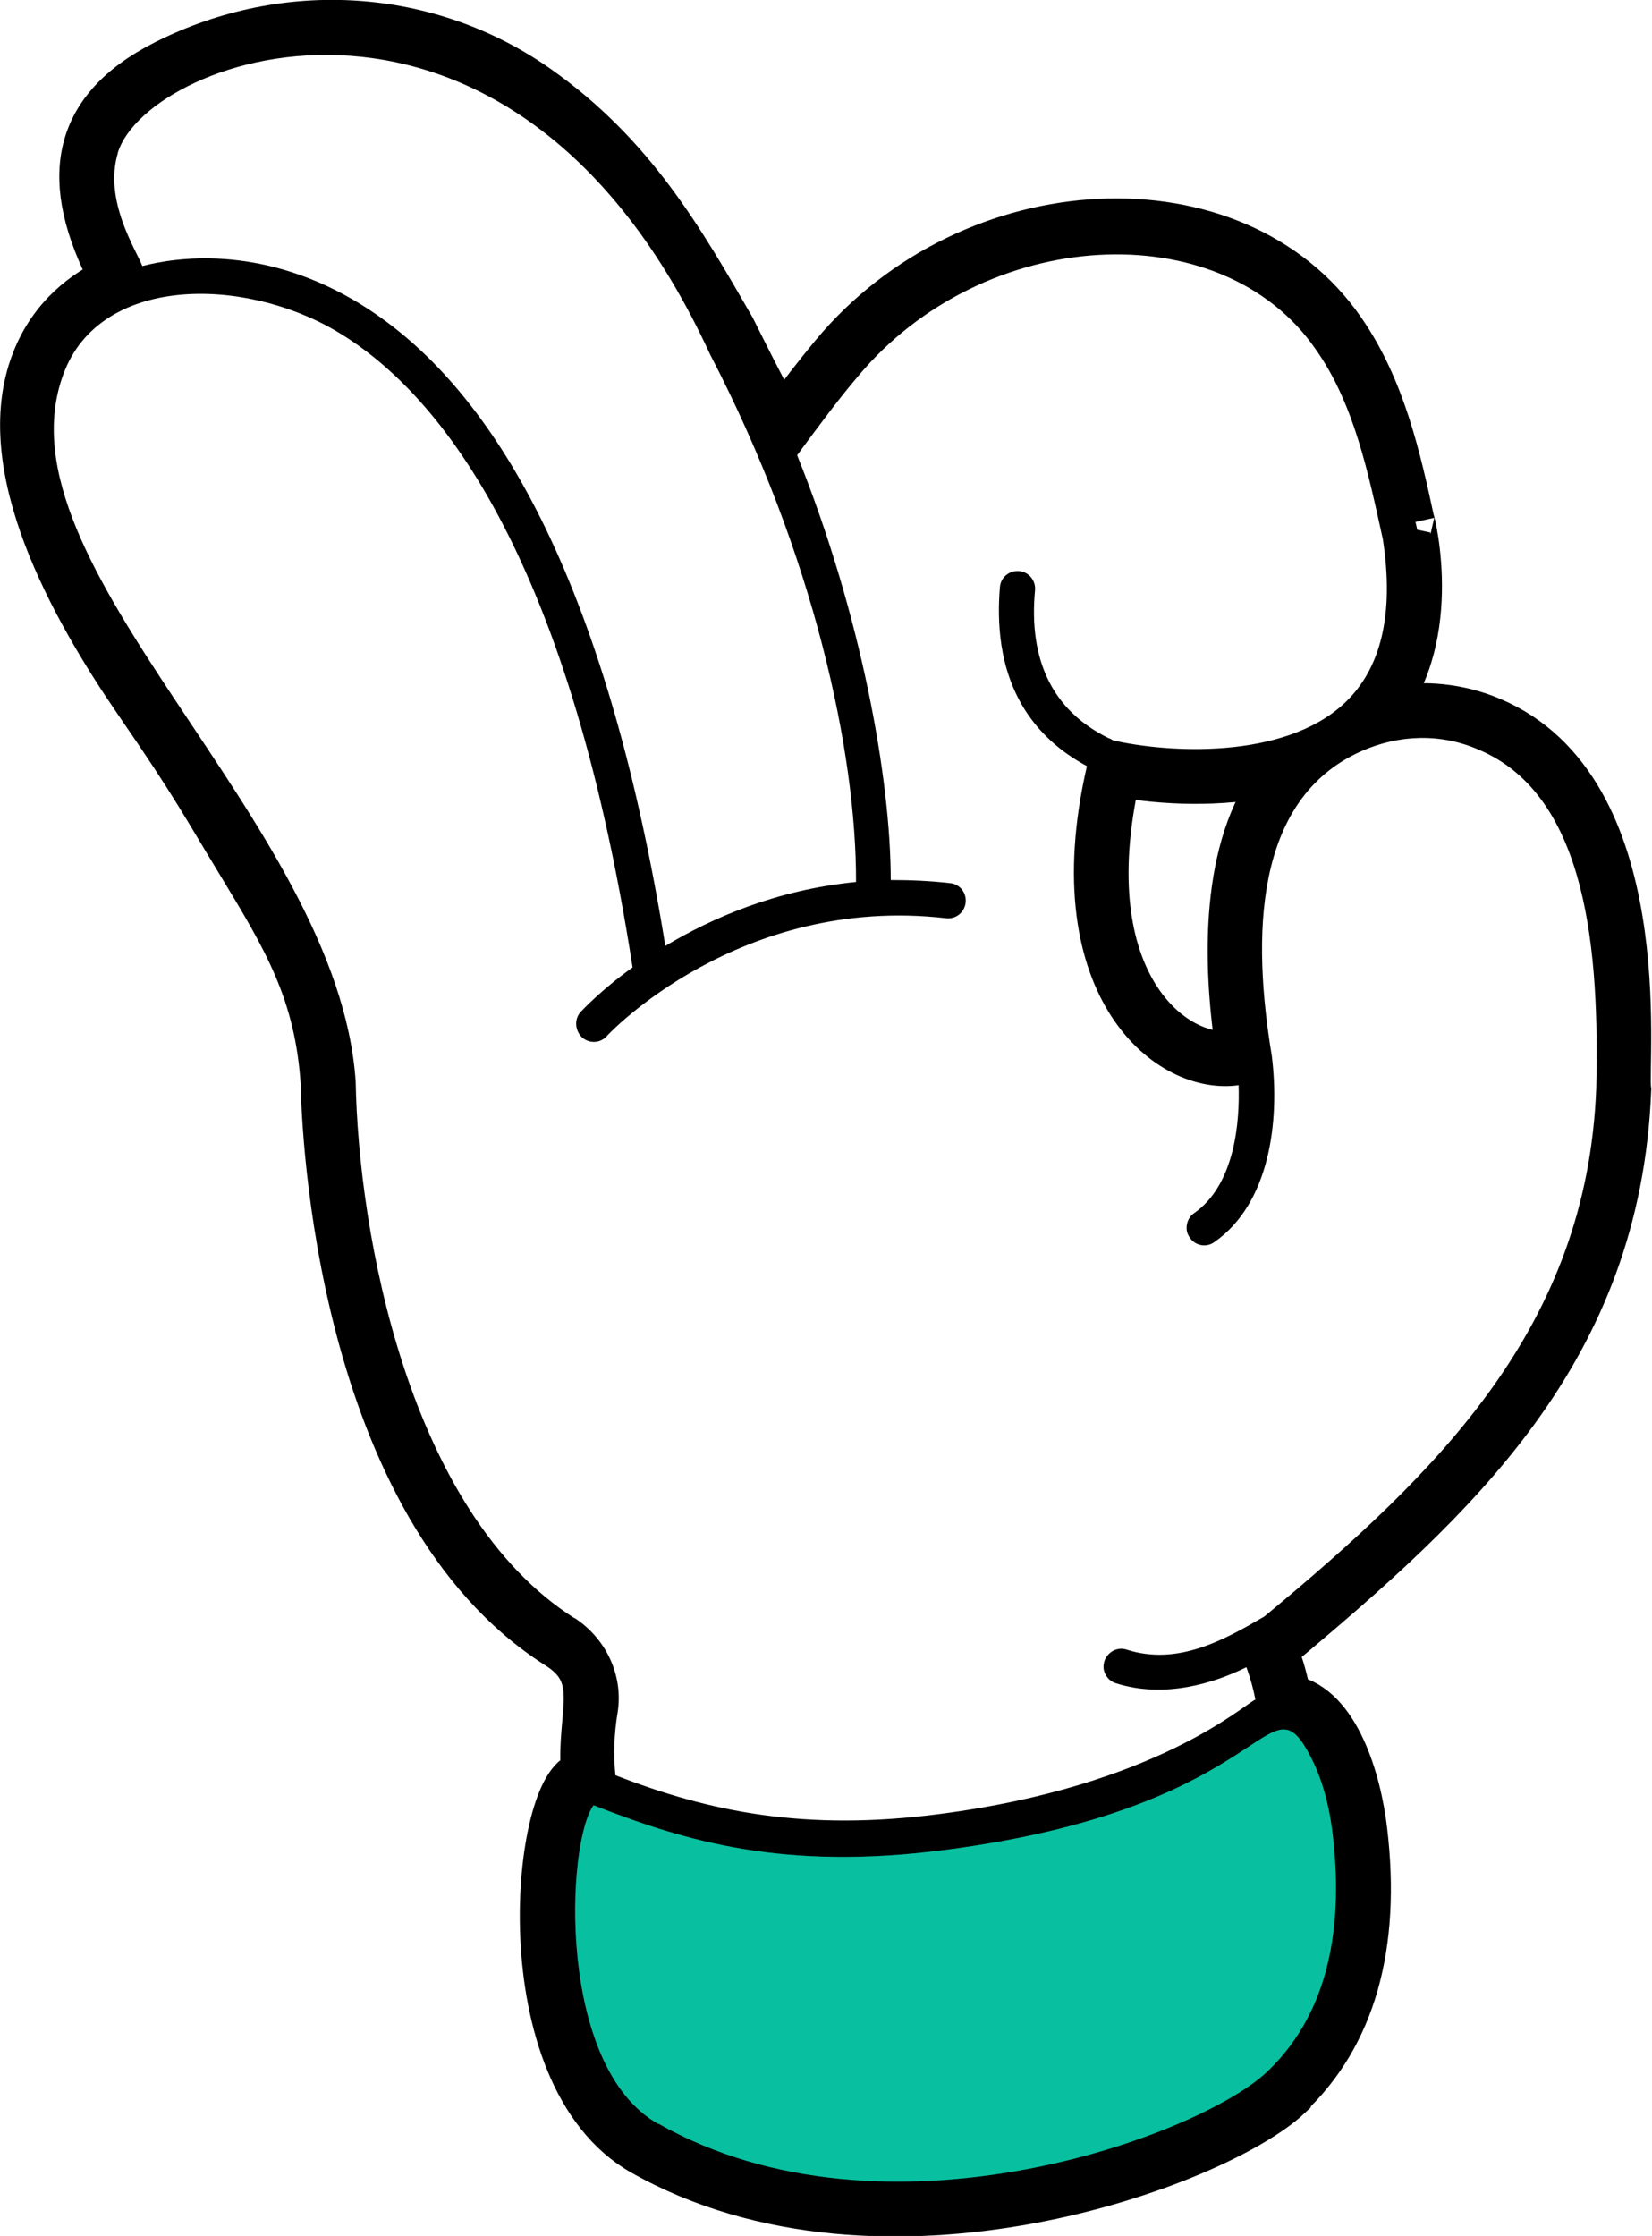
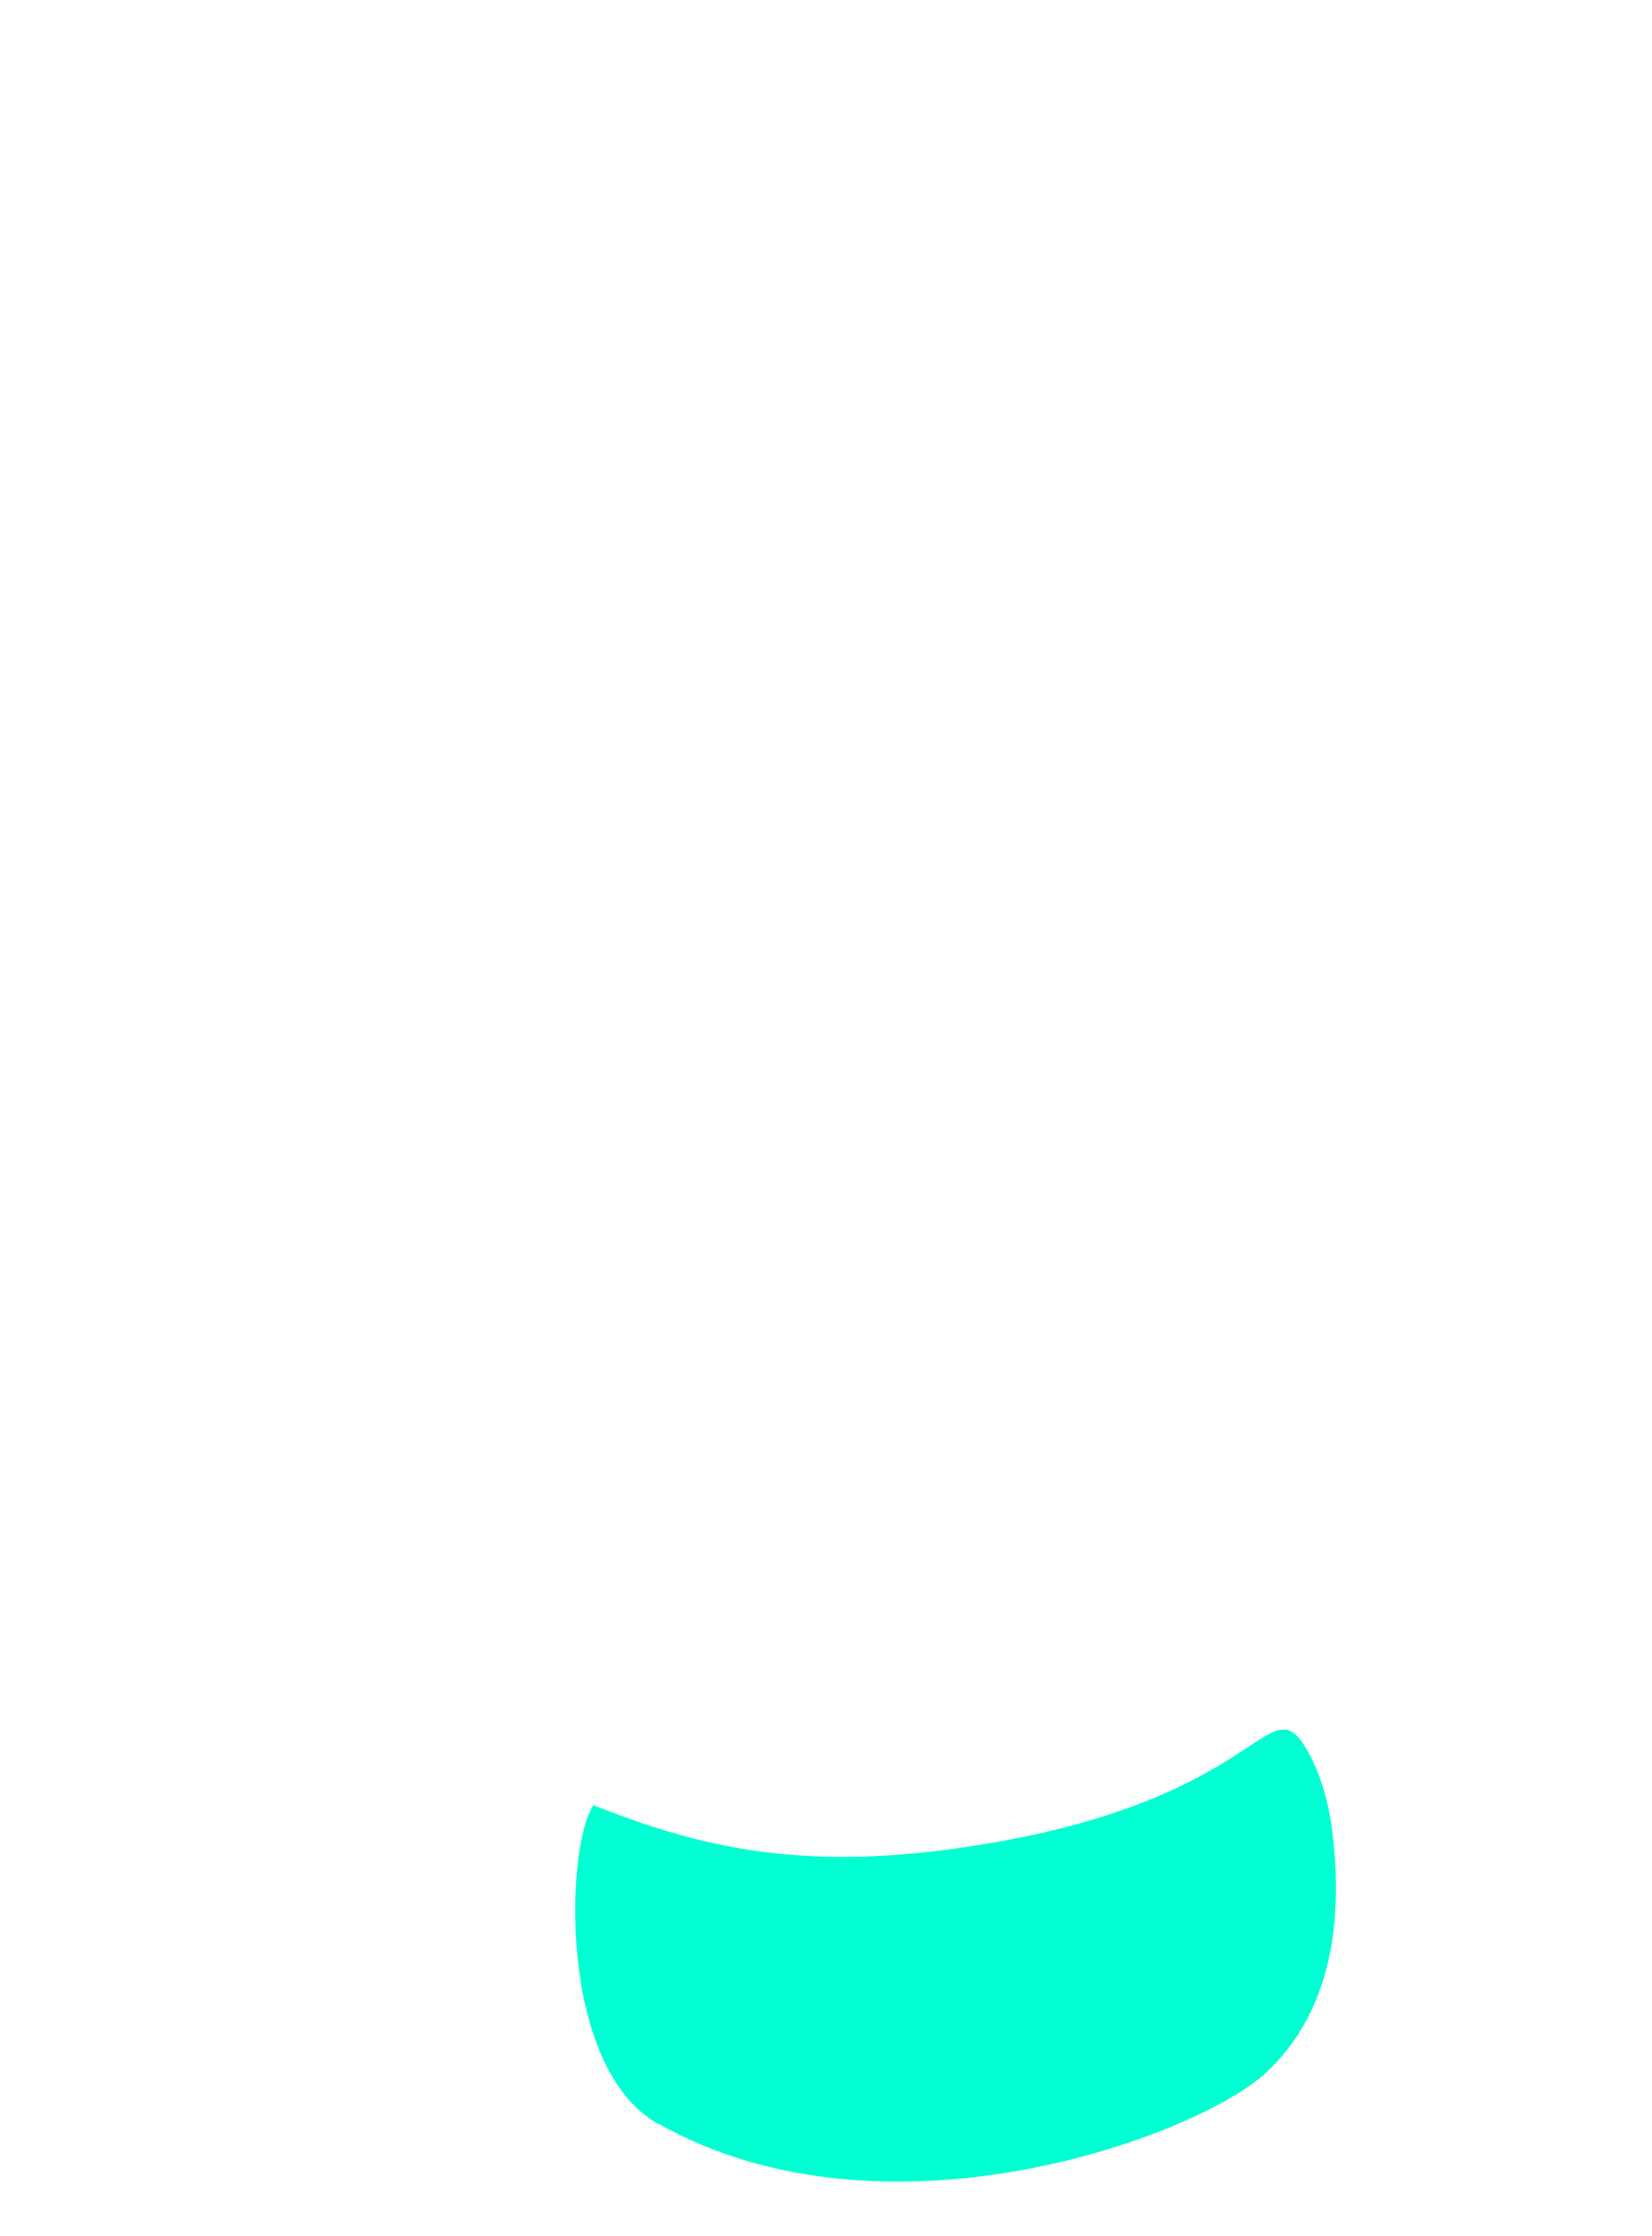
<svg xmlns="http://www.w3.org/2000/svg" id="Livello_2" viewBox="0 0 42.36 57.32">
  <defs>
    <style>.cls-1{fill:none;}.cls-2{fill:url(#pois);}.cls-3{stroke:#000;stroke-miterlimit:10;}.cls-4{fill:#00ffd2;}.cls-5{fill:#fff;}.cls-6{fill:#1d1d1b;}</style>
    <pattern id="pois" x="0" y="0" width="6" height="6" patternTransform="translate(14343.74 3440.7) rotate(-19.22) scale(2.39)" patternUnits="userSpaceOnUse" viewBox="0 0 6 6">
      <rect class="cls-1" width="6" height="6" />
-       <circle class="cls-6" cx="5" cy="6" r=".63" />
      <circle class="cls-6" cx="1" cy="6" r=".63" />
      <circle class="cls-6" cx="5" cy="4" r=".63" />
      <circle class="cls-6" cx="3" cy="5" r=".63" />
      <circle class="cls-6" cx="1" cy="4" r=".63" />
      <circle class="cls-6" cx="5" cy="2" r=".63" />
      <circle class="cls-6" cx="3" cy="3" r=".63" />
-       <circle class="cls-6" cx="1" cy="2" r=".63" />
      <circle class="cls-6" cx="5" cy="0" r=".63" />
      <circle class="cls-6" cx="3" cy="1" r=".63" />
      <circle class="cls-6" cx="1" cy="0" r=".63" />
    </pattern>
  </defs>
  <g id="Livello_1-2">
-     <path class="cls-3" d="m33.11,53.79c1.65-1.56,2.32-3.88,1.96-6.88-.15-1.27-.7-3.21-1.96-3.47-.07-.36-.17-.74-.32-1.12,4.64-3.88,8.78-7.65,9.05-14.38-.11-.71.72-7.75-3.56-9.56-.84-.36-1.77-.45-2.67-.29,1.49-2.05.58-5.15.68-4.71-.35-1.62-.75-3.45-1.8-4.96-2.78-4.03-9.6-3.71-13.2.63-.39.47-.8,1-1.26,1.62-.08-.19-.25-.44-1.17-2.29-1.32-2.29-2.57-4.48-5.05-6.22C11.01.2,7.33-.05,4.2,1.53c-2.48,1.25-2.68,3.16-1.42,5.59-.59.28-1.52.89-1.99,2.13-1.05,2.74.99,6.37,2.65,8.79,1.47,2.13,1.75,2.69,2.64,4.15,1.15,1.9,1.98,3.26,2.13,5.59.02,1.11.37,10.89,6.04,14.49,1.15.72.52,1.61.63,3.15-1.25.19-2.04,7.8,1.55,9.84,6.22,3.51,14.82.3,16.68-1.45Zm-.44-33.9c-1.4,1.8-1.34,4.78-1,7.03-1.49.25-4.11-1.74-2.94-6.98,1.06.19,2.55.27,3.94-.04Z" />
    <path class="cls-4" d="m16.88,54.45c-2.61-1.47-2.36-7.21-1.66-8.17,2.33.91,4.86,1.69,9.04,1.14,7.95-1.04,8.2-4.15,9.16-2.71.39.61.64,1.38.75,2.3.32,2.7-.25,4.75-1.69,6.11-1.73,1.63-9.77,4.62-15.6,1.32Z" />
-     <path class="cls-5" d="m14.74,41.49c-4.28-2.71-5.55-9.91-5.62-13.76C8.67,21.01-.21,14.51,1.63,9.58c.93-2.51,4.57-2.5,6.96-1.11,2.56,1.49,5.96,5.54,7.63,16.33-.82.59-1.28,1.09-1.33,1.14-.1.11-.13.25-.11.38.02.1.06.19.14.27.19.17.47.16.64-.03.03-.04,3.4-3.63,8.7-3.02.25.03.47-.15.5-.4.03-.25-.15-.48-.4-.5-.52-.06-1.03-.08-1.52-.08,0-2.58-.75-6.79-2.4-10.89.59-.8,1.08-1.46,1.55-2.01,3.22-3.88,9.33-4.22,11.75-.7.99,1.4,1.35,3.2,1.72,4.87.29,1.91-.04,3.32-1,4.21-1.56,1.44-4.52,1.26-5.92.94-.03-.02-.06-.04-.12-.06-1.42-.7-2.05-1.98-1.88-3.79.02-.25-.16-.47-.41-.49-.25-.02-.47.16-.49.41-.04.46-.04.98.04,1.5.18,1.15.76,2.32,2.19,3.09,0,0,0,0,0,0-1.36,5.92,1.75,8.48,3.89,8.18,0,0,0,0,0,0,.03.9-.08,2.54-1.14,3.28-.15.1-.21.28-.19.44.01.07.04.13.08.19.14.21.43.26.63.11,1.42-.99,1.68-3.1,1.47-4.78-.5-3.01-.48-6.56,2.29-7.8.99-.44,2.06-.46,3.02-.04,2.82,1.19,3.09,5.27,3.01,8.69-.24,6.07-3.97,9.77-8.51,13.53-1.03.6-2.22,1.27-3.53.85-.24-.08-.49.06-.57.29-.02.07-.03.14-.02.21.03.16.14.31.31.36,1.25.4,2.52,0,3.35-.41.1.28.18.56.23.83-.31.14-2.55,2.21-8.07,2.93-3.48.46-5.95-.06-8.34-.99-.05-.5-.04-1.04.06-1.63.14-.94-.3-1.88-1.12-2.41Z" />
    <path class="cls-5" d="m3.02,3.92c.75-2.5,10.11-5.86,15.19,5.17,2.67,5.14,3.75,10.22,3.74,13.52-2.04.2-3.69.92-4.89,1.64-1.41-8.72-4.11-14.32-8.03-16.58-2.41-1.39-4.53-1.07-5.38-.85-.17-.43-.99-1.68-.63-2.89Z" />
-     <path class="cls-2" d="m16.88,54.45c-2.61-1.47-2.36-7.21-1.66-8.17,2.33.91,4.86,1.69,9.04,1.14,7.95-1.04,8.2-4.15,9.16-2.71.39.61.64,1.38.75,2.3.32,2.7-.25,4.75-1.69,6.11-1.73,1.63-9.77,4.62-15.6,1.32Z" />
  </g>
</svg>